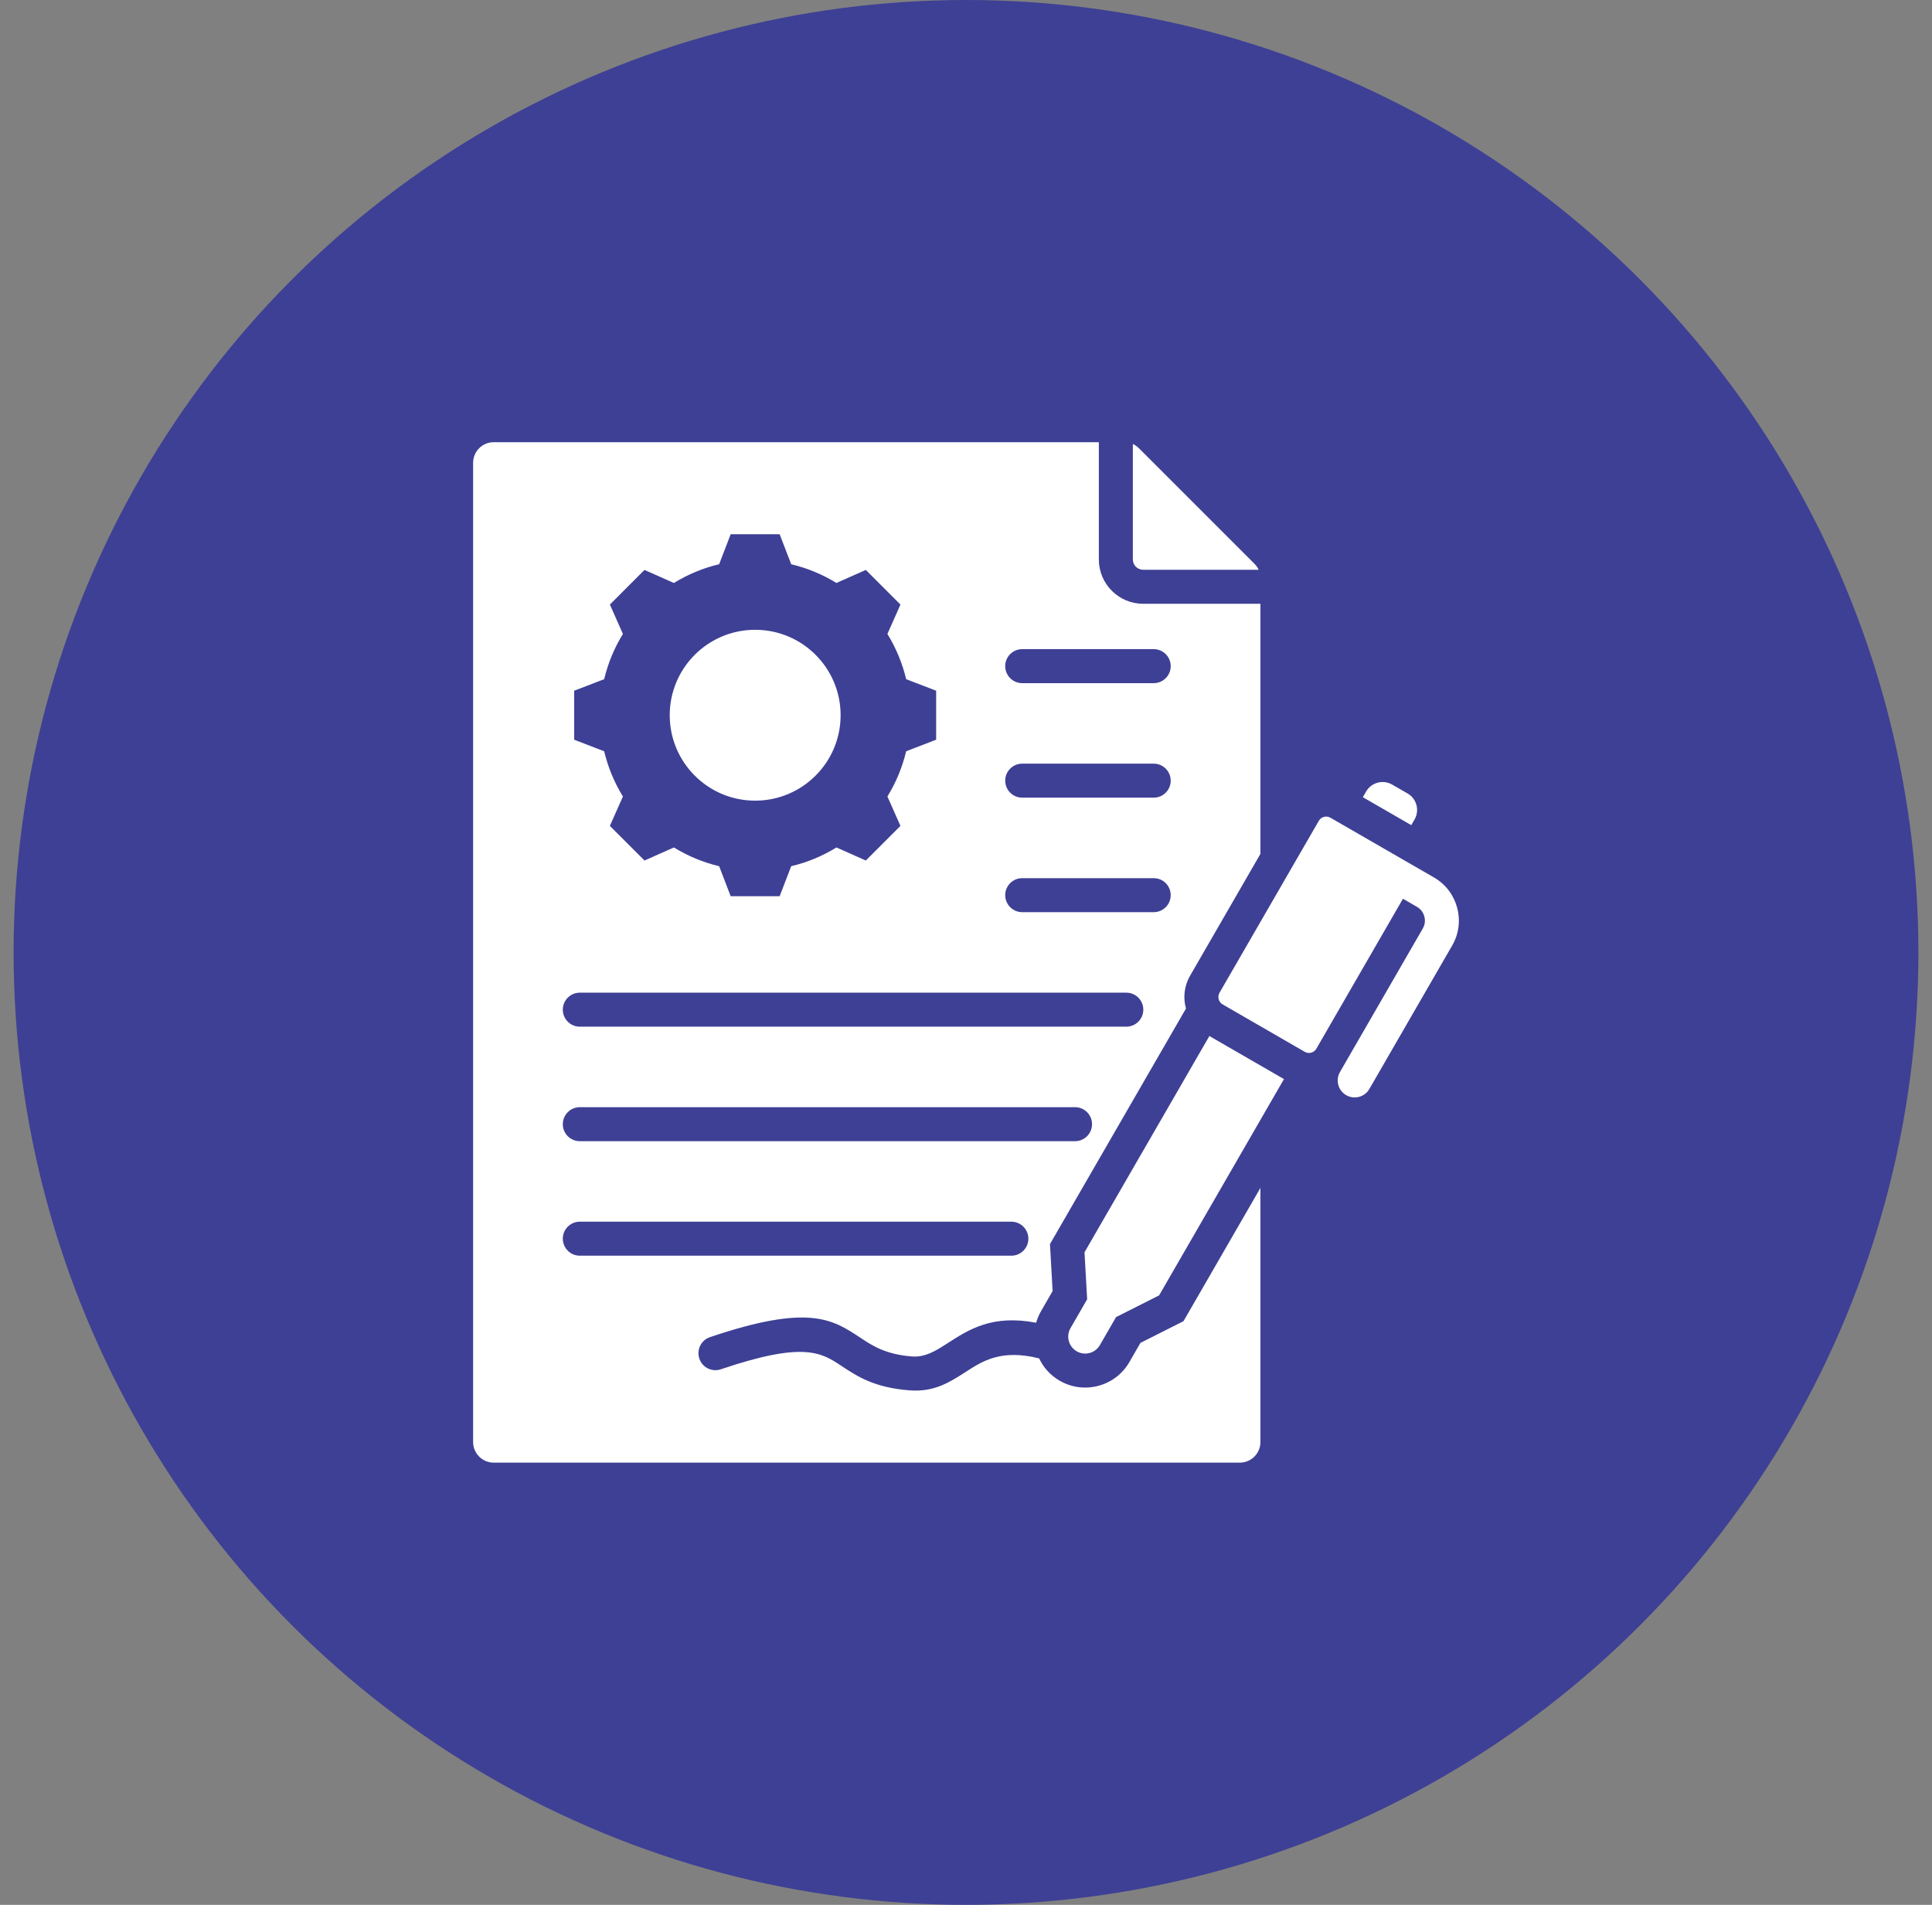
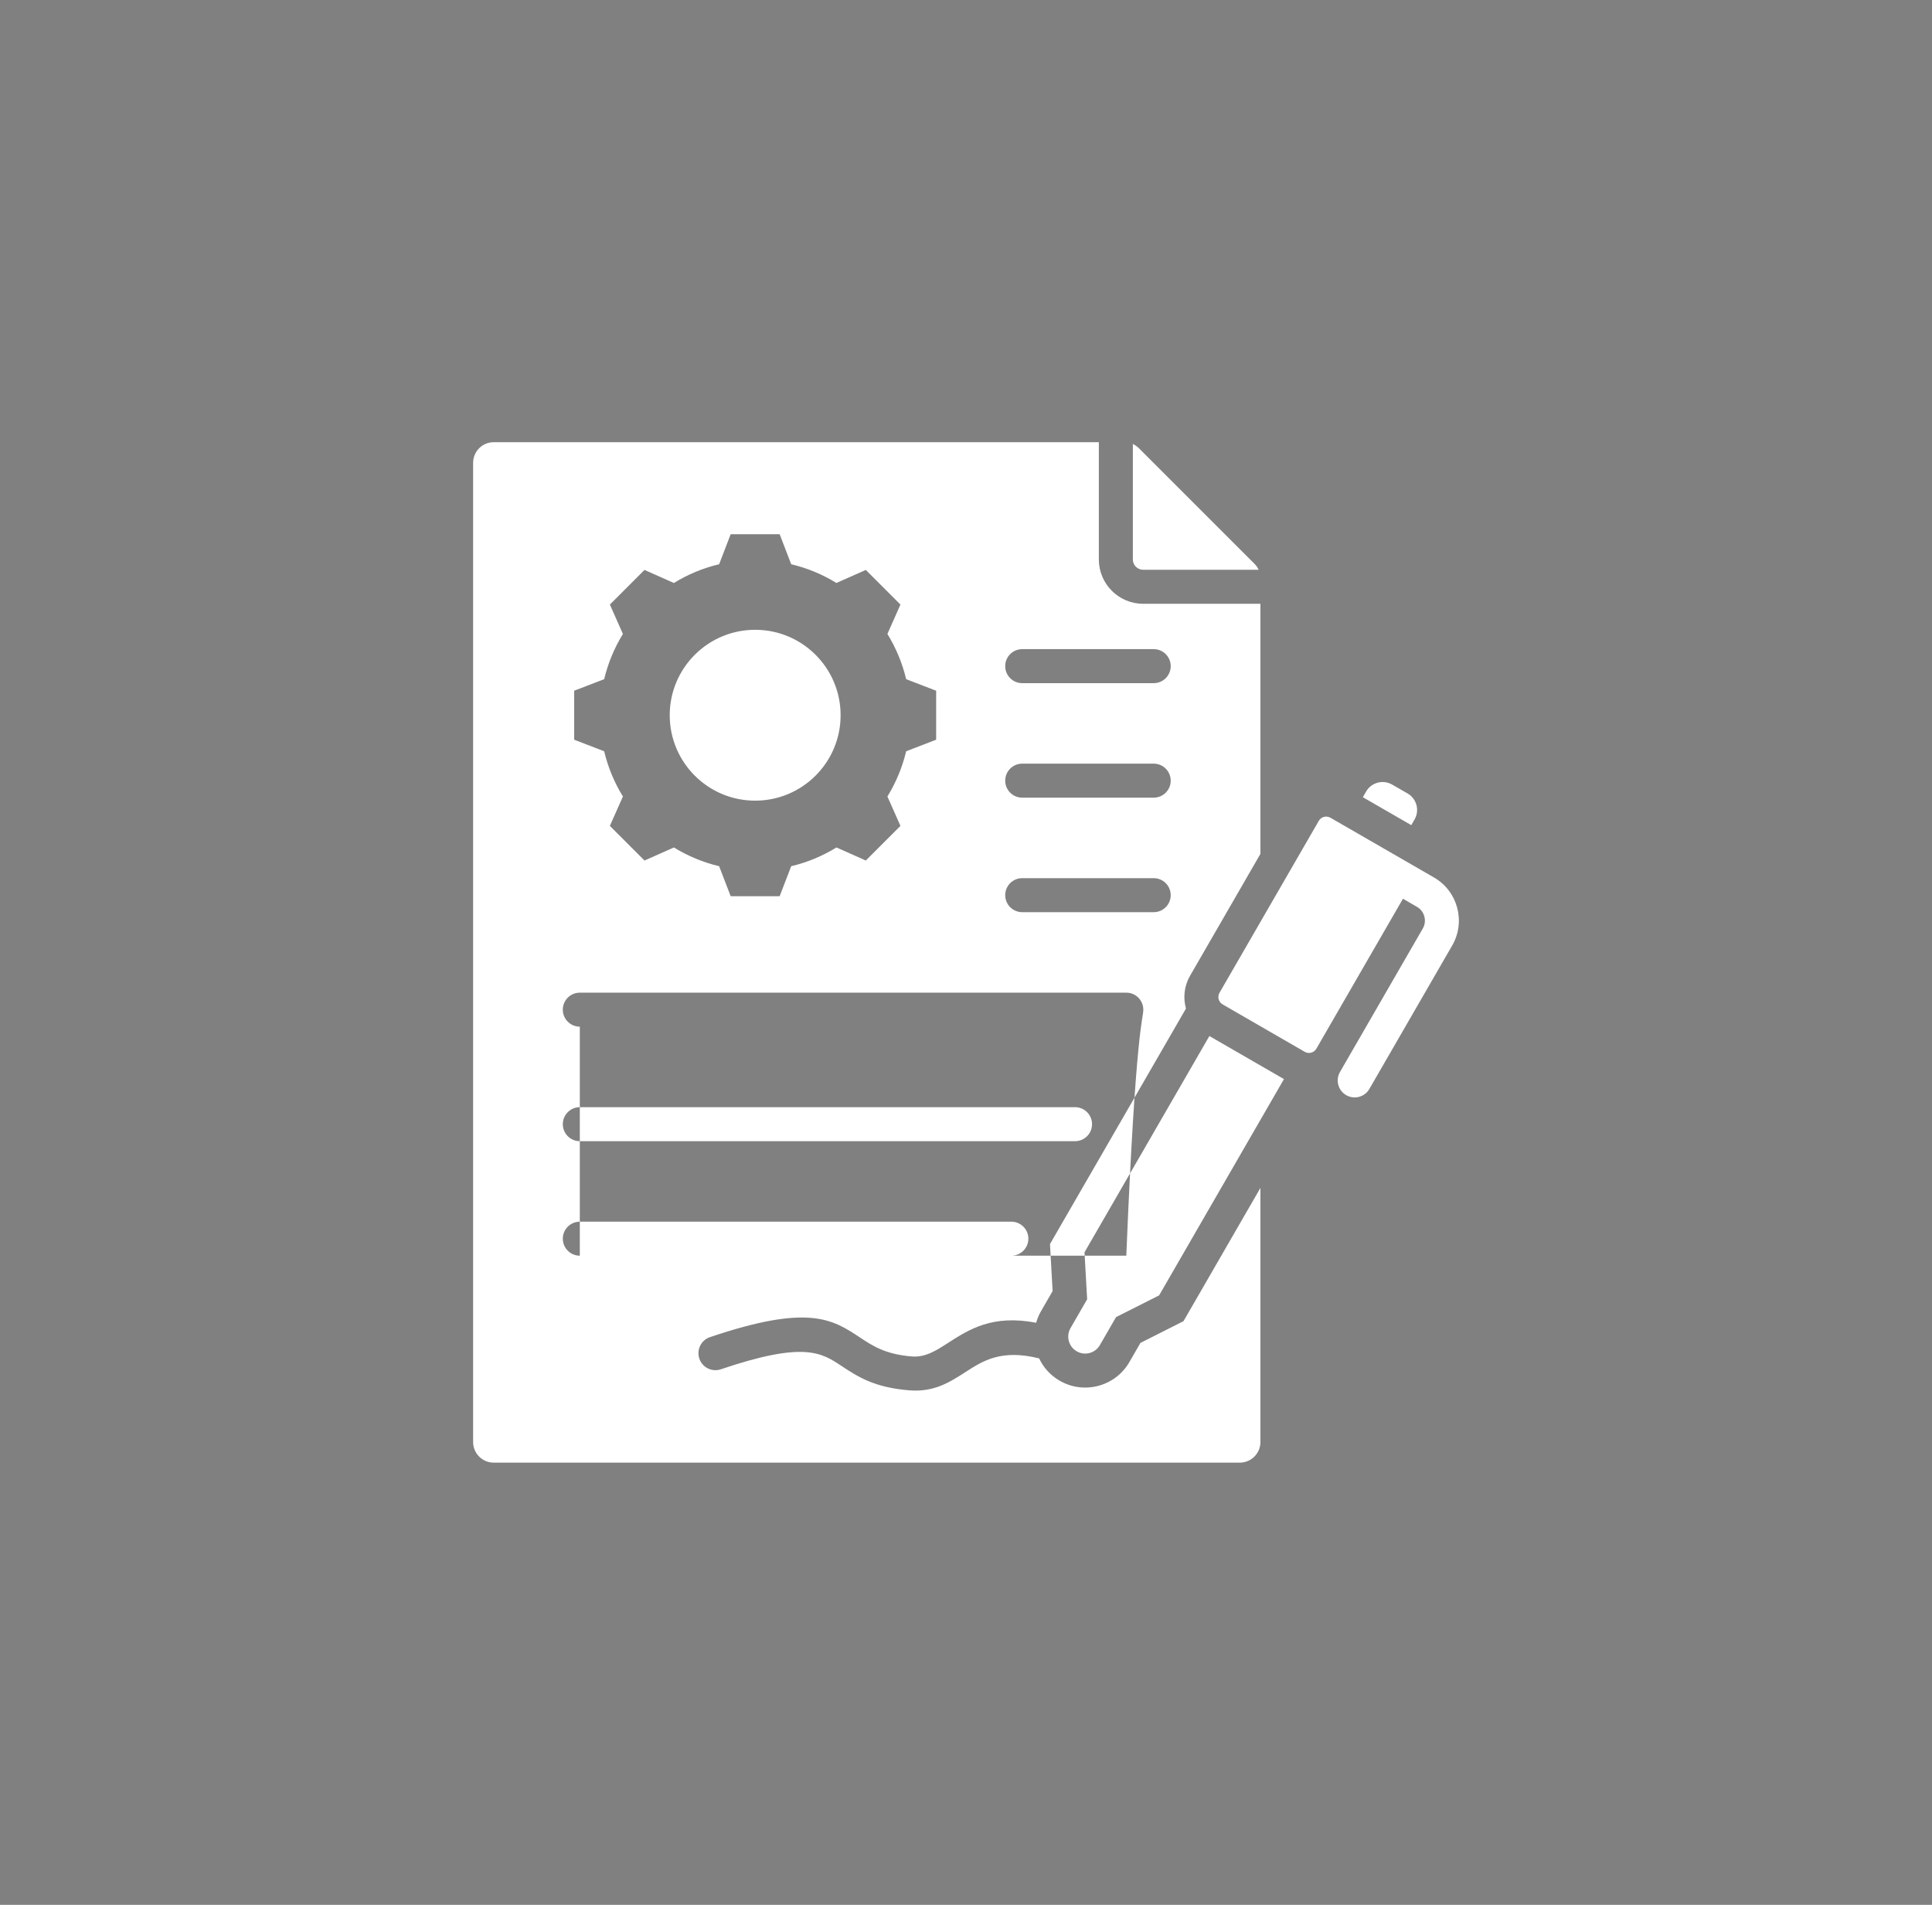
<svg xmlns="http://www.w3.org/2000/svg" width="71" height="70" viewBox="0 0 71 70" fill="none">
  <rect x="0" y="0" width="71" height="70" fill="#808080" stroke="none" />
-   <circle cx="35.5" cy="35" r="35" fill="#3E4095" />
-   <path fill-rule="evenodd" clip-rule="evenodd" d="M18.143 16.25H40.382V20.56C40.382 21.458 41.112 22.188 42.01 22.188H46.32V31.379L43.734 35.858C43.515 36.237 43.474 36.67 43.584 37.062L38.586 45.718L38.683 47.445L38.259 48.181C38.179 48.319 38.119 48.462 38.078 48.609C36.47 48.3 35.611 48.853 34.825 49.36C34.402 49.632 34.008 49.886 33.514 49.848C32.541 49.772 32.058 49.452 31.612 49.156C30.598 48.484 29.729 47.907 26.091 49.138C25.765 49.248 25.59 49.602 25.701 49.929C25.811 50.255 26.165 50.43 26.492 50.319C29.549 49.285 30.184 49.706 30.924 50.196C31.5 50.578 32.124 50.992 33.421 51.093C34.329 51.164 34.893 50.8 35.499 50.41C36.119 50.01 36.799 49.572 38.188 49.919C38.344 50.252 38.6 50.542 38.942 50.739C39.836 51.257 40.986 50.951 41.503 50.056L41.91 49.35L43.493 48.551L46.32 43.654V52.994C46.32 53.41 45.98 53.75 45.564 53.75H18.143C17.726 53.75 17.387 53.41 17.387 52.994V17.006C17.387 16.59 17.726 16.25 18.143 16.25ZM52.702 32.248C52.7 32.25 49.209 30.234 48.892 30.05C48.743 29.964 48.55 30.016 48.465 30.165L44.816 36.483C44.73 36.632 44.782 36.824 44.931 36.91L47.949 38.653C48.098 38.739 48.29 38.687 48.376 38.538L51.558 33.027L52.077 33.328C52.349 33.485 52.447 33.844 52.289 34.118L49.244 39.393C49.072 39.691 49.173 40.072 49.471 40.245C49.769 40.417 50.151 40.316 50.323 40.018L53.369 34.743C53.871 33.872 53.573 32.752 52.702 32.248ZM51.158 28.831L51.73 29.16C52.062 29.352 52.177 29.781 51.985 30.113L51.864 30.323L50.084 29.296L50.205 29.086C50.397 28.754 50.826 28.639 51.158 28.831ZM41.014 48.402L42.597 47.603L47.185 39.655L44.444 38.073L39.855 46.02L39.952 47.747L39.341 48.806C39.169 49.104 39.27 49.485 39.568 49.658C39.866 49.831 40.248 49.729 40.42 49.431L41.014 48.402ZM41.632 16.316V20.56C41.632 20.768 41.802 20.938 42.01 20.938H46.255C46.218 20.857 46.166 20.784 46.099 20.716L41.854 16.471C41.786 16.404 41.712 16.352 41.632 16.316ZM37.566 25.105H42.398C42.743 25.105 43.023 24.825 43.023 24.48C43.023 24.134 42.743 23.855 42.398 23.855H37.566C37.221 23.855 36.941 24.134 36.941 24.48C36.941 24.825 37.221 25.105 37.566 25.105ZM21.308 46.145H37.167C37.512 46.145 37.792 45.865 37.792 45.52C37.792 45.175 37.512 44.895 37.167 44.895H21.308C20.963 44.895 20.683 45.175 20.683 45.52C20.683 45.865 20.963 46.145 21.308 46.145ZM21.308 37.729H41.391C41.736 37.729 42.016 37.449 42.016 37.104C42.016 36.759 41.736 36.479 41.391 36.479H21.308C20.963 36.479 20.683 36.759 20.683 37.104C20.683 37.449 20.963 37.729 21.308 37.729ZM21.308 41.937H39.507C39.852 41.937 40.132 41.657 40.132 41.312C40.132 40.967 39.852 40.687 39.507 40.687H21.308C20.963 40.687 20.683 40.967 20.683 41.312C20.683 41.657 20.963 41.937 21.308 41.937ZM37.566 29.313H42.398C42.743 29.313 43.023 29.033 43.023 28.688C43.023 28.343 42.743 28.063 42.398 28.063H37.566C37.221 28.063 36.941 28.343 36.941 28.688C36.941 29.033 37.221 29.313 37.566 29.313ZM37.566 33.521H42.398C42.743 33.521 43.023 33.241 43.023 32.896C43.023 32.551 42.743 32.271 42.398 32.271H37.566C37.221 32.271 36.941 32.551 36.941 32.896C36.941 33.241 37.221 33.521 37.566 33.521ZM27.752 23.144C26.018 23.144 24.612 24.549 24.612 26.283C24.612 28.017 26.018 29.423 27.752 29.423C29.486 29.423 30.892 28.017 30.892 26.283C30.892 24.549 29.486 23.144 27.752 23.144ZM29.076 20.735L28.652 19.632H26.852L26.428 20.735C25.84 20.874 25.279 21.107 24.765 21.424L23.685 20.944L22.413 22.217L22.892 23.297C22.576 23.811 22.343 24.372 22.203 24.959L21.101 25.383V27.183L22.203 27.608C22.343 28.195 22.575 28.756 22.892 29.27L22.412 30.35L23.685 31.623L24.765 31.143C25.279 31.459 25.84 31.692 26.428 31.832L26.852 32.934H28.652L29.076 31.832C29.663 31.693 30.225 31.46 30.739 31.143L31.818 31.623L33.091 30.35L32.612 29.27C32.928 28.756 33.161 28.195 33.301 27.608L34.403 27.183V25.383L33.301 24.959C33.161 24.372 32.928 23.811 32.612 23.297L33.091 22.217L31.818 20.944L30.738 21.423C30.224 21.107 29.663 20.874 29.076 20.735Z" fill="white" />
+   <path fill-rule="evenodd" clip-rule="evenodd" d="M18.143 16.25H40.382V20.56C40.382 21.458 41.112 22.188 42.01 22.188H46.32V31.379L43.734 35.858C43.515 36.237 43.474 36.67 43.584 37.062L38.586 45.718L38.683 47.445L38.259 48.181C38.179 48.319 38.119 48.462 38.078 48.609C36.47 48.3 35.611 48.853 34.825 49.36C34.402 49.632 34.008 49.886 33.514 49.848C32.541 49.772 32.058 49.452 31.612 49.156C30.598 48.484 29.729 47.907 26.091 49.138C25.765 49.248 25.59 49.602 25.701 49.929C25.811 50.255 26.165 50.43 26.492 50.319C29.549 49.285 30.184 49.706 30.924 50.196C31.5 50.578 32.124 50.992 33.421 51.093C34.329 51.164 34.893 50.8 35.499 50.41C36.119 50.01 36.799 49.572 38.188 49.919C38.344 50.252 38.6 50.542 38.942 50.739C39.836 51.257 40.986 50.951 41.503 50.056L41.91 49.35L43.493 48.551L46.32 43.654V52.994C46.32 53.41 45.98 53.75 45.564 53.75H18.143C17.726 53.75 17.387 53.41 17.387 52.994V17.006C17.387 16.59 17.726 16.25 18.143 16.25ZM52.702 32.248C52.7 32.25 49.209 30.234 48.892 30.05C48.743 29.964 48.55 30.016 48.465 30.165L44.816 36.483C44.73 36.632 44.782 36.824 44.931 36.91L47.949 38.653C48.098 38.739 48.29 38.687 48.376 38.538L51.558 33.027L52.077 33.328C52.349 33.485 52.447 33.844 52.289 34.118L49.244 39.393C49.072 39.691 49.173 40.072 49.471 40.245C49.769 40.417 50.151 40.316 50.323 40.018L53.369 34.743C53.871 33.872 53.573 32.752 52.702 32.248ZM51.158 28.831L51.73 29.16C52.062 29.352 52.177 29.781 51.985 30.113L51.864 30.323L50.084 29.296L50.205 29.086C50.397 28.754 50.826 28.639 51.158 28.831ZM41.014 48.402L42.597 47.603L47.185 39.655L44.444 38.073L39.855 46.02L39.952 47.747L39.341 48.806C39.169 49.104 39.27 49.485 39.568 49.658C39.866 49.831 40.248 49.729 40.42 49.431L41.014 48.402ZM41.632 16.316V20.56C41.632 20.768 41.802 20.938 42.01 20.938H46.255C46.218 20.857 46.166 20.784 46.099 20.716L41.854 16.471C41.786 16.404 41.712 16.352 41.632 16.316ZM37.566 25.105H42.398C42.743 25.105 43.023 24.825 43.023 24.48C43.023 24.134 42.743 23.855 42.398 23.855H37.566C37.221 23.855 36.941 24.134 36.941 24.48C36.941 24.825 37.221 25.105 37.566 25.105ZM21.308 46.145H37.167C37.512 46.145 37.792 45.865 37.792 45.52C37.792 45.175 37.512 44.895 37.167 44.895H21.308C20.963 44.895 20.683 45.175 20.683 45.52C20.683 45.865 20.963 46.145 21.308 46.145ZH41.391C41.736 37.729 42.016 37.449 42.016 37.104C42.016 36.759 41.736 36.479 41.391 36.479H21.308C20.963 36.479 20.683 36.759 20.683 37.104C20.683 37.449 20.963 37.729 21.308 37.729ZM21.308 41.937H39.507C39.852 41.937 40.132 41.657 40.132 41.312C40.132 40.967 39.852 40.687 39.507 40.687H21.308C20.963 40.687 20.683 40.967 20.683 41.312C20.683 41.657 20.963 41.937 21.308 41.937ZM37.566 29.313H42.398C42.743 29.313 43.023 29.033 43.023 28.688C43.023 28.343 42.743 28.063 42.398 28.063H37.566C37.221 28.063 36.941 28.343 36.941 28.688C36.941 29.033 37.221 29.313 37.566 29.313ZM37.566 33.521H42.398C42.743 33.521 43.023 33.241 43.023 32.896C43.023 32.551 42.743 32.271 42.398 32.271H37.566C37.221 32.271 36.941 32.551 36.941 32.896C36.941 33.241 37.221 33.521 37.566 33.521ZM27.752 23.144C26.018 23.144 24.612 24.549 24.612 26.283C24.612 28.017 26.018 29.423 27.752 29.423C29.486 29.423 30.892 28.017 30.892 26.283C30.892 24.549 29.486 23.144 27.752 23.144ZM29.076 20.735L28.652 19.632H26.852L26.428 20.735C25.84 20.874 25.279 21.107 24.765 21.424L23.685 20.944L22.413 22.217L22.892 23.297C22.576 23.811 22.343 24.372 22.203 24.959L21.101 25.383V27.183L22.203 27.608C22.343 28.195 22.575 28.756 22.892 29.27L22.412 30.35L23.685 31.623L24.765 31.143C25.279 31.459 25.84 31.692 26.428 31.832L26.852 32.934H28.652L29.076 31.832C29.663 31.693 30.225 31.46 30.739 31.143L31.818 31.623L33.091 30.35L32.612 29.27C32.928 28.756 33.161 28.195 33.301 27.608L34.403 27.183V25.383L33.301 24.959C33.161 24.372 32.928 23.811 32.612 23.297L33.091 22.217L31.818 20.944L30.738 21.423C30.224 21.107 29.663 20.874 29.076 20.735Z" fill="white" />
</svg>